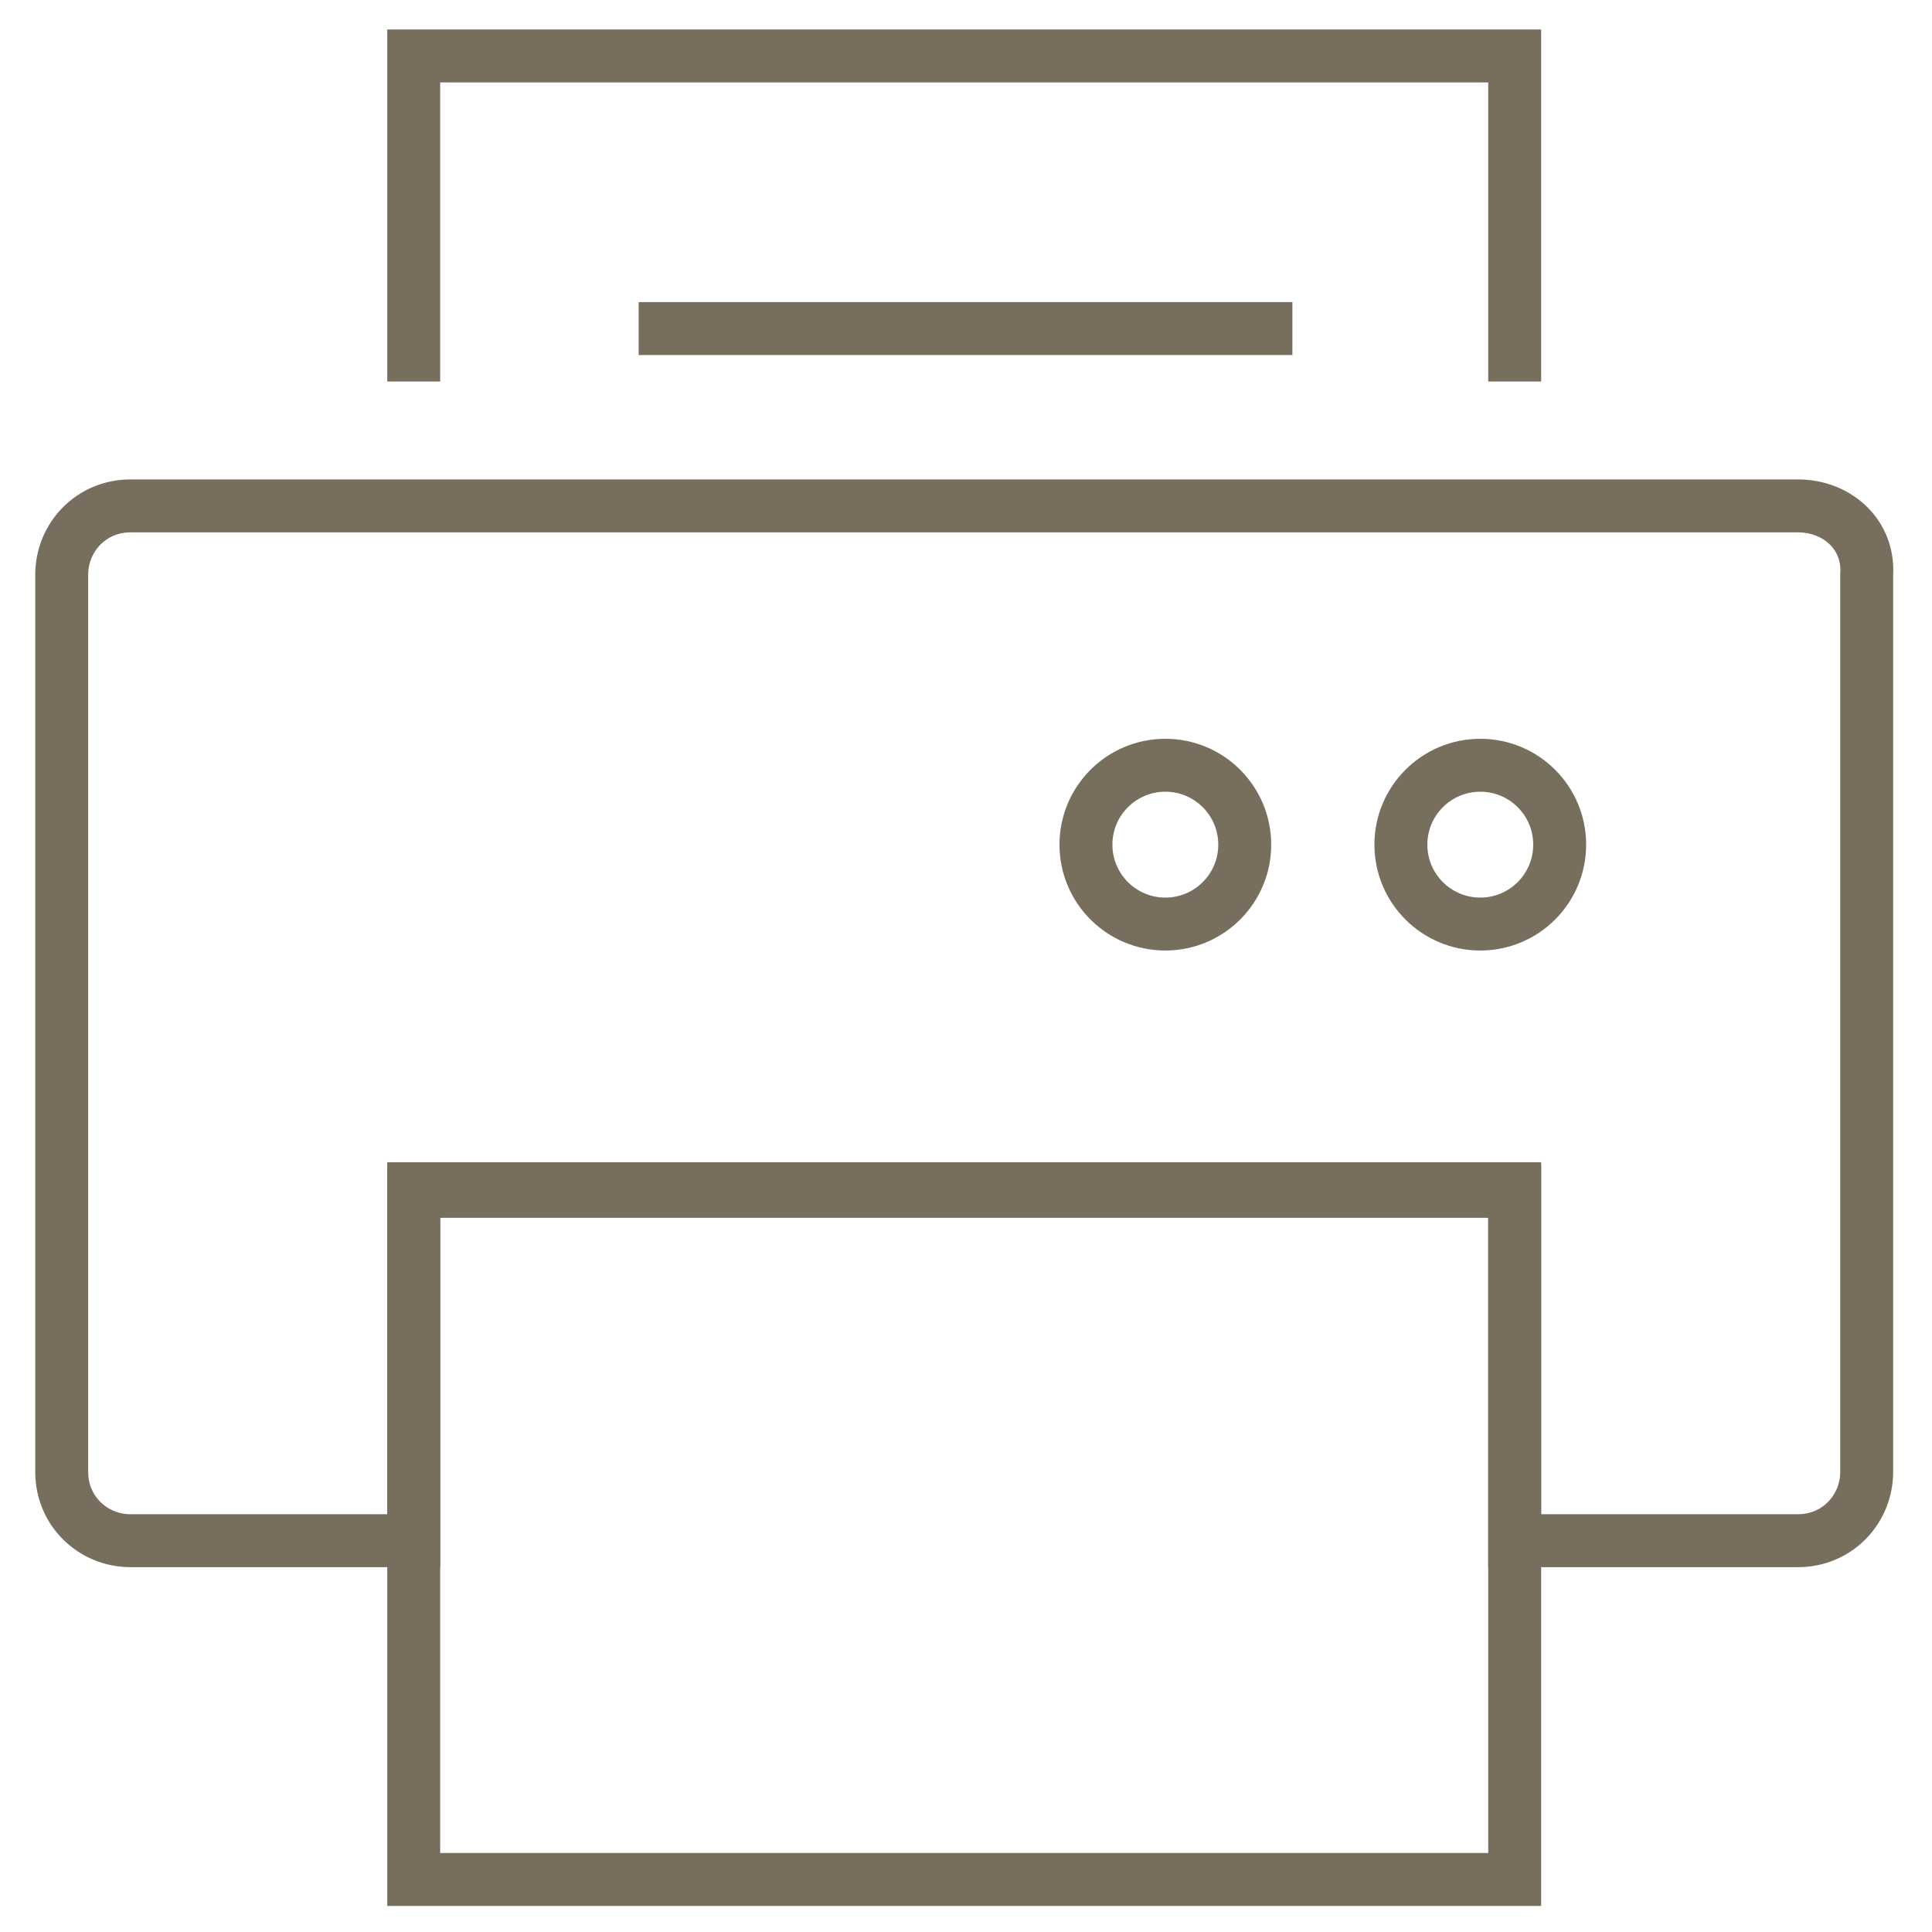
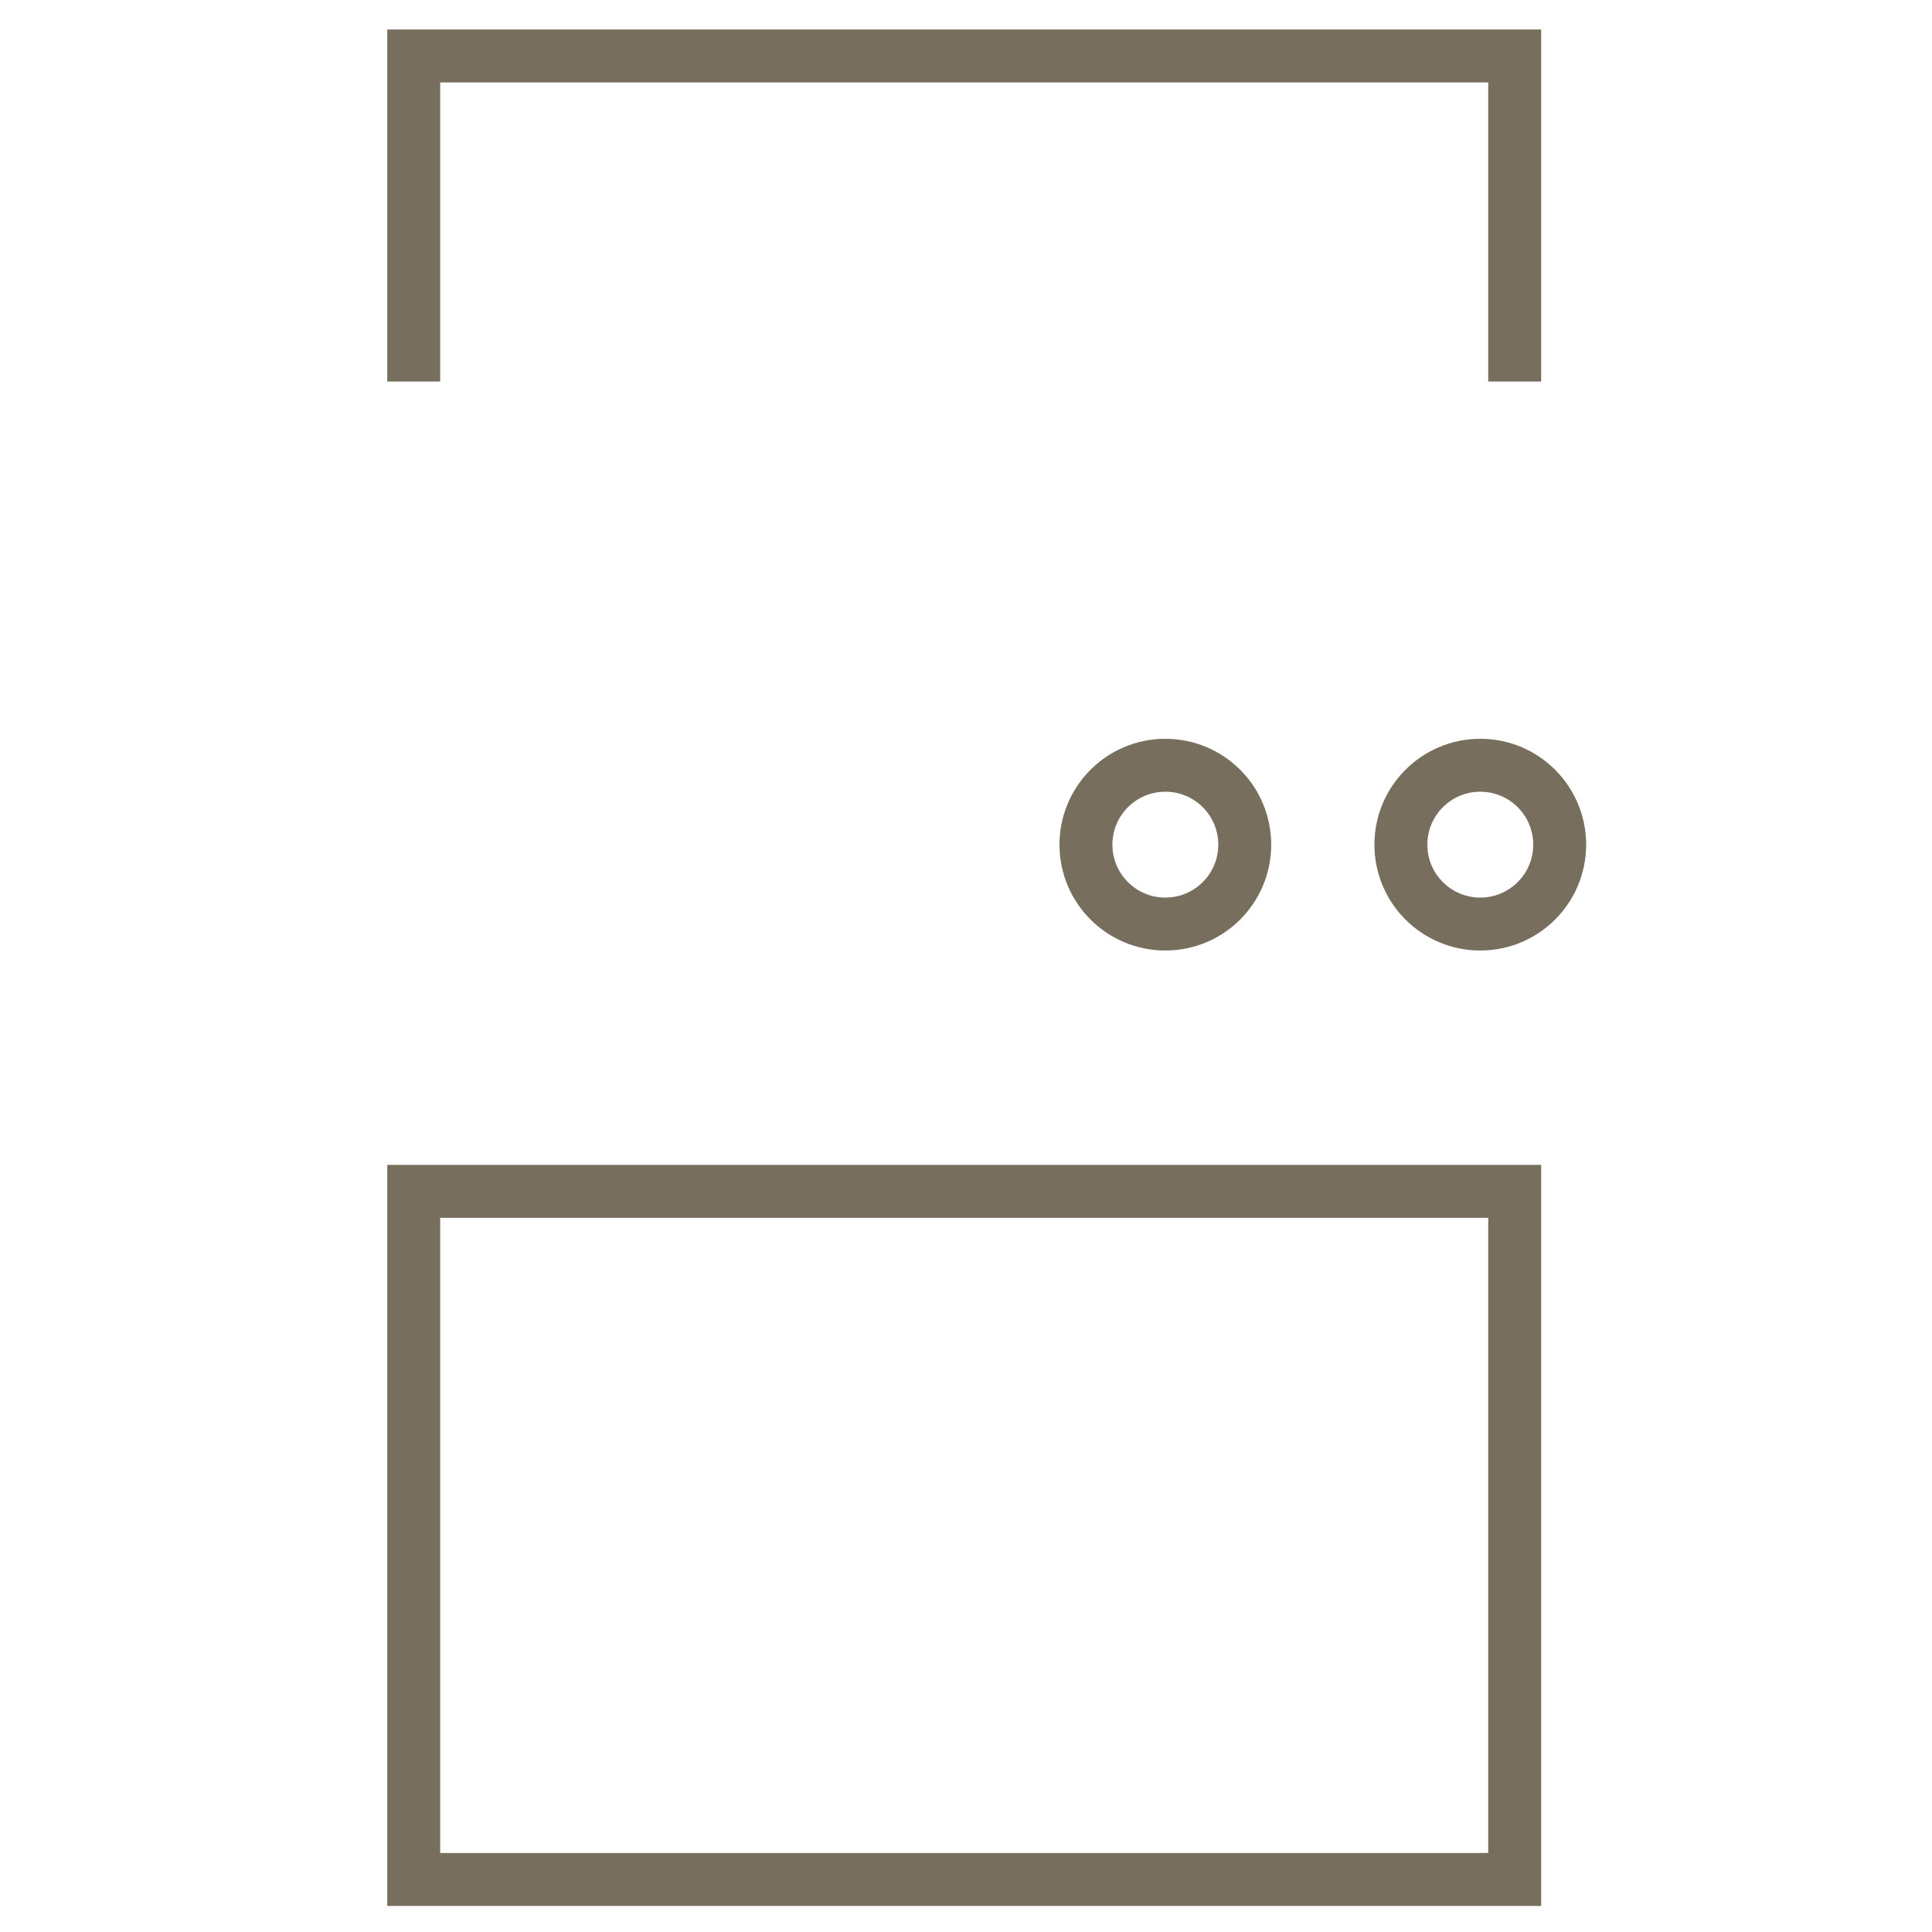
<svg xmlns="http://www.w3.org/2000/svg" width="73" height="73" viewBox="0 0 73 73" fill="none">
-   <path d="M67.932 19.115H4.932C3.432 19.115 2.332 20.315 2.332 21.715V55.615C2.332 57.115 3.532 58.215 4.932 58.215H15.632V44.915H57.232V58.215H67.932C69.432 58.215 70.532 57.015 70.532 55.615V21.715C70.632 20.215 69.432 19.115 67.932 19.115Z" stroke="#776E5D" stroke-width="2" stroke-miterlimit="10" />
  <path d="M57.232 45.015H15.632V71.015H57.232V45.015Z" stroke="#776E5D" stroke-width="2" stroke-miterlimit="10" />
  <path d="M57.232 14.415V2.115H15.632V14.415" stroke="#776E5D" stroke-width="2" stroke-miterlimit="10" />
-   <path d="M24.132 12.415H48.832" stroke="#776E5D" stroke-width="2" stroke-miterlimit="10" />
  <path d="M55.932 34.915C57.589 34.915 58.932 33.572 58.932 31.915C58.932 30.258 57.589 28.915 55.932 28.915C54.275 28.915 52.932 30.258 52.932 31.915C52.932 33.572 54.275 34.915 55.932 34.915Z" stroke="#776E5D" stroke-width="2" stroke-miterlimit="10" />
  <path d="M44.032 34.915C45.689 34.915 47.032 33.572 47.032 31.915C47.032 30.258 45.689 28.915 44.032 28.915C42.375 28.915 41.032 30.258 41.032 31.915C41.032 33.572 42.375 34.915 44.032 34.915Z" stroke="#776E5D" stroke-width="2" stroke-miterlimit="10" />
</svg>